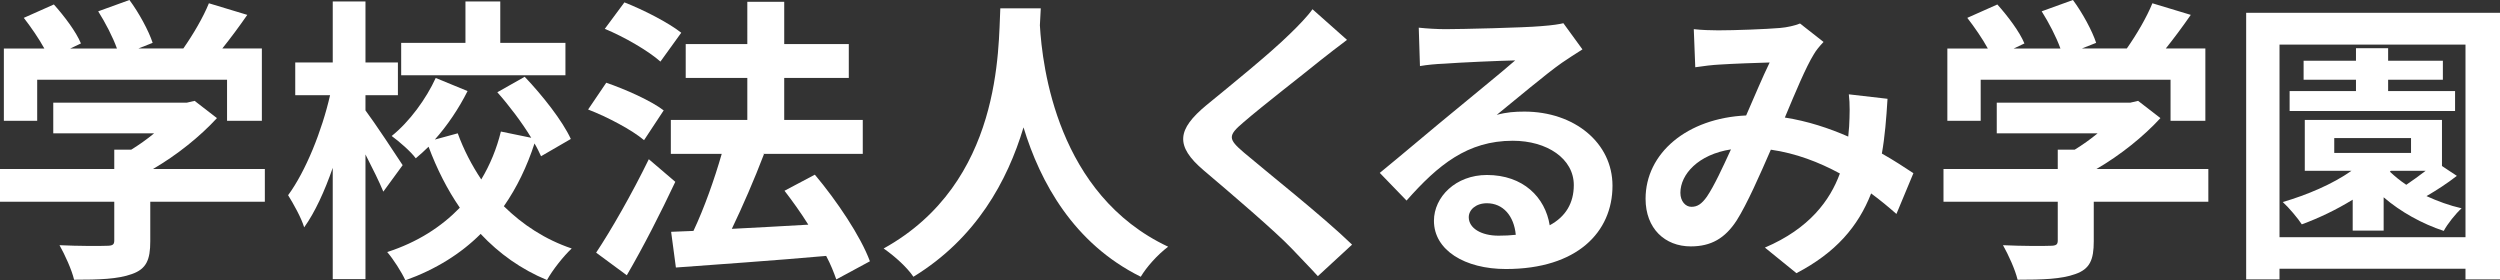
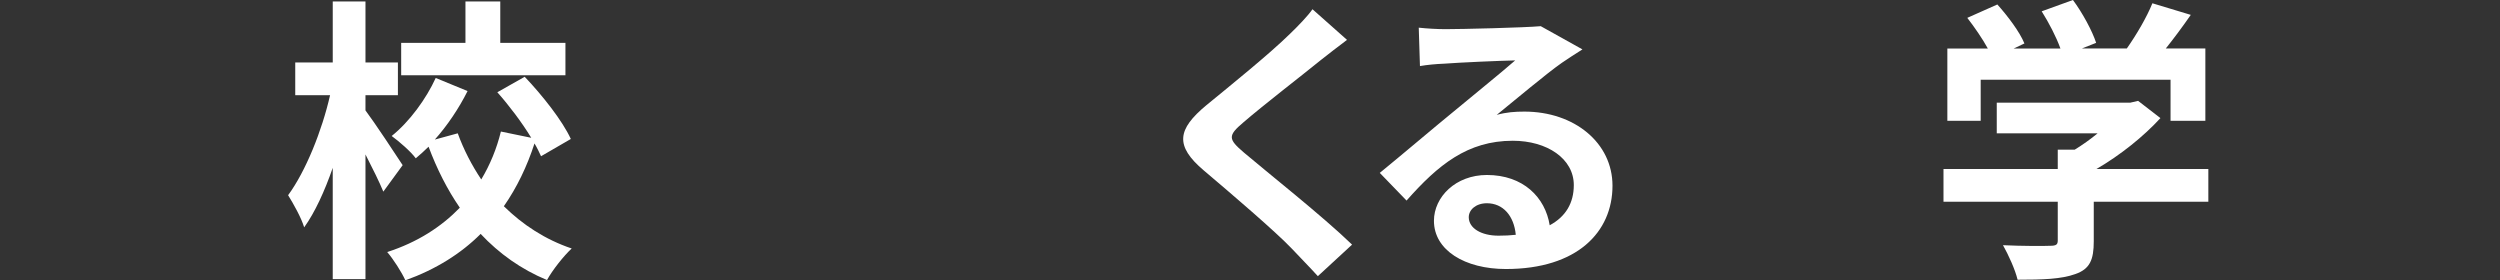
<svg xmlns="http://www.w3.org/2000/svg" version="1.1" id="レイヤー_1" x="0px" y="0px" viewBox="0 0 260.739 29.236" style="enable-background:new 0 0 260.739 29.236;" xml:space="preserve">
  <rect x="0" y="0" width="260.739" height="29.236" fill="#333333" stroke="none" />
  <style type="text/css">
	.st0{fill:#FFFFFF;}
</style>
  <g>
-     <path class="st0" d="M27.622,21.042H15.673v4.128c0,1.924-0.404,2.886-1.924,3.414c-1.459,0.527-3.383,0.59-6.021,0.59   c-0.249-1.056-0.962-2.607-1.521-3.601c1.986,0.093,4.283,0.093,4.904,0.062c0.652,0,0.807-0.124,0.807-0.559v-4.035H0v-3.414   h11.918v-2.017h1.769c0.807-0.497,1.645-1.086,2.39-1.707H5.555v-3.197h13.936l0.807-0.187l2.328,1.8   c-1.738,1.893-4.159,3.849-6.673,5.307h11.669V21.042z M3.879,12.601H0.403V5.059h4.221C4.065,4.035,3.228,2.824,2.482,1.862   l3.135-1.396c1.086,1.21,2.328,2.855,2.824,4.066L7.324,5.059h4.873c-0.435-1.21-1.21-2.7-1.956-3.879L13.5,0   c0.993,1.334,2.018,3.228,2.421,4.469l-1.49,0.589h4.687c1.024-1.458,2.08-3.259,2.669-4.717l4.004,1.21   c-0.838,1.21-1.738,2.421-2.607,3.507h4.127v7.542h-3.631V8.318H3.879V12.601z" />
    <path class="st0" d="M39.979,19.987c-0.404-0.993-1.148-2.483-1.862-3.879v13.004h-3.414V17.504   c-0.838,2.421-1.862,4.655-2.979,6.207c-0.311-1.024-1.117-2.452-1.676-3.352c1.831-2.483,3.538-6.735,4.376-10.428h-3.631V6.518   h3.911V0.155h3.414v6.362H41.5v3.414h-3.383v1.583c0.869,1.148,3.321,4.842,3.879,5.711L39.979,19.987z M56.429,16.294   c-0.187-0.403-0.404-0.869-0.683-1.334c-0.776,2.39-1.831,4.593-3.197,6.549c1.956,1.924,4.314,3.476,7.077,4.407   c-0.838,0.776-2.018,2.266-2.576,3.29c-2.7-1.117-4.997-2.762-6.921-4.811c-2.048,2.048-4.655,3.693-7.852,4.842   c-0.373-0.838-1.272-2.235-1.893-2.949c3.166-1.024,5.648-2.638,7.573-4.625c-1.304-1.893-2.39-4.035-3.259-6.362   c-0.435,0.435-0.9,0.838-1.334,1.21c-0.528-0.714-1.707-1.738-2.514-2.328c1.862-1.49,3.6-3.879,4.593-6.052l3.321,1.366   c-0.9,1.8-2.111,3.6-3.414,5.059l2.39-0.652c0.621,1.707,1.459,3.321,2.452,4.811c0.931-1.552,1.614-3.228,2.048-4.997l3.166,0.652   c-0.962-1.583-2.297-3.352-3.538-4.749l2.855-1.614c1.862,1.955,3.941,4.593,4.811,6.486L56.429,16.294z M58.974,7.852H41.841   V4.469h6.704V0.155h3.631v4.314h6.797V7.852z" />
-     <path class="st0" d="M67.172,14.618c-1.242-1.055-3.817-2.421-5.835-3.197l1.893-2.793c1.986,0.683,4.656,1.862,5.99,2.886   L67.172,14.618z M70.431,18.963c-1.521,3.228-3.321,6.766-5.059,9.746l-3.197-2.359c1.552-2.328,3.755-6.176,5.494-9.745   L70.431,18.963z M68.879,6.424c-1.21-1.086-3.755-2.576-5.804-3.414l2.048-2.762c1.986,0.776,4.593,2.111,5.928,3.166L68.879,6.424   z M87.221,29.143c-0.248-0.714-0.59-1.583-1.055-2.452c-5.618,0.497-11.483,0.9-15.673,1.21l-0.497-3.724l2.328-0.093   c1.117-2.359,2.204-5.431,2.949-8.038h-5.308v-3.539h7.977V8.131h-6.425V4.593h6.425V0.186h3.849v4.407h6.735v3.538H81.79v4.376   h8.193v3.539H79.555l0.124,0.031c-0.993,2.607-2.234,5.462-3.352,7.79c2.483-0.124,5.245-0.279,7.976-0.435   c-0.776-1.241-1.645-2.452-2.483-3.538l3.166-1.676c2.296,2.731,4.779,6.424,5.742,9.032L87.221,29.143z" />
-     <path class="st0" d="M108.548,0.869c-0.031,0.497-0.062,1.118-0.093,1.77c0.249,4.283,1.8,17.66,13.377,23.091   c-1.148,0.869-2.266,2.142-2.855,3.135c-7.014-3.476-10.49-9.87-12.229-15.58c-1.676,5.586-4.935,11.576-11.483,15.58   c-0.652-0.962-1.862-2.08-3.104-2.949c12.383-6.859,11.949-20.949,12.167-25.046H108.548z" />
    <path class="st0" d="M140.488,4.159c-0.962,0.714-1.986,1.521-2.7,2.08c-1.986,1.614-6.052,4.749-8.101,6.518   c-1.645,1.396-1.614,1.738,0.062,3.166c2.297,1.956,8.225,6.642,11.266,9.59l-3.569,3.29c-0.869-0.962-1.832-1.924-2.7-2.855   c-1.676-1.769-6.363-5.773-9.187-8.163c-3.042-2.576-2.793-4.283,0.279-6.828c2.39-1.955,6.611-5.369,8.69-7.417   c0.869-0.838,1.862-1.862,2.358-2.576L140.488,4.159z" />
-     <path class="st0" d="M165.042,5.152c-0.745,0.466-1.459,0.931-2.142,1.396c-1.645,1.148-4.873,3.88-6.797,5.432   c1.024-0.279,1.893-0.341,2.886-0.341c5.214,0,9.187,3.259,9.187,7.728c0,4.842-3.693,8.69-11.111,8.69   c-4.283,0-7.511-1.955-7.511-5.028c0-2.483,2.266-4.779,5.524-4.779c3.787,0,6.083,2.328,6.549,5.245   c1.676-0.9,2.514-2.328,2.514-4.19c0-2.762-2.793-4.625-6.363-4.625c-4.717,0-7.79,2.514-11.08,6.238l-2.793-2.886   c2.172-1.769,5.866-4.904,7.697-6.394c1.707-1.428,4.904-4.004,6.425-5.338c-1.583,0.031-5.804,0.217-7.418,0.341   c-0.838,0.031-1.8,0.124-2.514,0.249l-0.125-4.004c0.869,0.093,1.924,0.155,2.793,0.155c1.614,0,8.194-0.155,9.932-0.311   c1.272-0.093,1.986-0.217,2.359-0.31L165.042,5.152z M158.089,24.488c-0.187-1.986-1.334-3.29-3.011-3.29   c-1.148,0-1.893,0.683-1.893,1.458c0,1.148,1.304,1.924,3.104,1.924C156.941,24.581,157.531,24.55,158.089,24.488z" />
-     <path class="st0" d="M197.789,22.315c-0.807-0.714-1.707-1.458-2.638-2.142c-1.365,3.476-3.693,6.176-7.79,8.318l-3.29-2.669   c4.655-1.986,6.797-4.935,7.821-7.728c-2.172-1.18-4.593-2.111-7.2-2.483c-1.148,2.638-2.483,5.68-3.569,7.387   c-1.21,1.862-2.669,2.7-4.78,2.7c-2.7,0-4.717-1.862-4.717-4.966c0-4.749,4.314-8.411,10.49-8.69   c0.869-1.986,1.738-4.066,2.452-5.524c-1.21,0.031-3.848,0.124-5.245,0.217c-0.651,0.031-1.738,0.155-2.514,0.279l-0.155-3.973   c0.807,0.093,1.862,0.124,2.545,0.124c1.738,0,5.028-0.124,6.456-0.248c0.745-0.063,1.552-0.249,2.08-0.466l2.452,1.924   c-0.435,0.465-0.776,0.869-1.024,1.304c-0.807,1.303-1.924,3.973-3.011,6.58c2.39,0.373,4.625,1.117,6.611,1.986   c0.031-0.373,0.062-0.714,0.093-1.055c0.062-1.18,0.093-2.359-0.031-3.352l4.035,0.466c-0.124,2.048-0.279,3.973-0.59,5.71   c1.272,0.714,2.39,1.458,3.29,2.048L197.789,22.315z M180.533,15.58c-3.414,0.528-5.276,2.607-5.276,4.531   c0,0.869,0.527,1.459,1.148,1.459c0.621,0,1.055-0.279,1.614-1.055C178.795,19.367,179.664,17.473,180.533,15.58z" />
+     <path class="st0" d="M165.042,5.152c-0.745,0.466-1.459,0.931-2.142,1.396c-1.645,1.148-4.873,3.88-6.797,5.432   c1.024-0.279,1.893-0.341,2.886-0.341c5.214,0,9.187,3.259,9.187,7.728c0,4.842-3.693,8.69-11.111,8.69   c-4.283,0-7.511-1.955-7.511-5.028c0-2.483,2.266-4.779,5.524-4.779c3.787,0,6.083,2.328,6.549,5.245   c1.676-0.9,2.514-2.328,2.514-4.19c0-2.762-2.793-4.625-6.363-4.625c-4.717,0-7.79,2.514-11.08,6.238l-2.793-2.886   c2.172-1.769,5.866-4.904,7.697-6.394c1.707-1.428,4.904-4.004,6.425-5.338c-1.583,0.031-5.804,0.217-7.418,0.341   c-0.838,0.031-1.8,0.124-2.514,0.249l-0.125-4.004c0.869,0.093,1.924,0.155,2.793,0.155c1.614,0,8.194-0.155,9.932-0.311   L165.042,5.152z M158.089,24.488c-0.187-1.986-1.334-3.29-3.011-3.29   c-1.148,0-1.893,0.683-1.893,1.458c0,1.148,1.304,1.924,3.104,1.924C156.941,24.581,157.531,24.55,158.089,24.488z" />
    <path class="st0" d="M230.319,21.042H218.37v4.128c0,1.924-0.403,2.886-1.924,3.414c-1.459,0.527-3.383,0.59-6.021,0.59   c-0.248-1.056-0.962-2.607-1.521-3.601c1.986,0.093,4.283,0.093,4.903,0.062c0.652,0,0.808-0.124,0.808-0.559v-4.035h-11.918   v-3.414h11.918v-2.017h1.769c0.808-0.497,1.646-1.086,2.39-1.707h-10.521v-3.197h13.935l0.808-0.187l2.327,1.8   c-1.737,1.893-4.158,3.849-6.673,5.307h11.67V21.042z M206.576,12.601h-3.476V5.059h4.221c-0.559-1.024-1.396-2.234-2.142-3.197   l3.135-1.396c1.086,1.21,2.328,2.855,2.824,4.066l-1.117,0.527h4.873c-0.435-1.21-1.211-2.7-1.955-3.879L216.198,0   c0.993,1.334,2.017,3.228,2.421,4.469l-1.49,0.589h4.687c1.024-1.458,2.079-3.259,2.669-4.717l4.004,1.21   c-0.838,1.21-1.738,2.421-2.607,3.507h4.128v7.542h-3.631V8.318h-19.802V12.601z" />
-     <path class="st0" d="M260.739,1.334v27.809h-3.6v-1.117h-19.397v1.117h-3.477V1.334H260.739z M257.14,24.736V4.655h-19.397v20.081   H257.14z M256.239,18.342c-0.993,0.776-2.142,1.521-3.166,2.11c1.148,0.528,2.421,0.993,3.663,1.272   c-0.621,0.559-1.49,1.645-1.862,2.359c-2.266-0.745-4.501-1.986-6.27-3.507v3.476h-3.228v-3.228   c-1.707,1.055-3.538,1.924-5.308,2.576c-0.372-0.59-1.365-1.769-1.986-2.328c2.545-0.745,5.184-1.862,7.17-3.259h-4.873v-5.308   h14.308v4.811L256.239,18.342z M256.053,11.577h-17.256v-2.08h6.921V8.318h-5.462V6.332h5.462V5.028h3.353v1.304h5.71v1.986h-5.71   v1.179h6.982V11.577z M243.452,15.953h8.008v-1.552h-8.008V15.953z M249.256,17.908c0.497,0.466,1.056,0.931,1.707,1.366   c0.652-0.435,1.366-0.962,2.018-1.458h-3.631L249.256,17.908z" />
  </g>
  <g>
</g>
  <g>
</g>
  <g>
</g>
  <g>
</g>
  <g>
</g>
  <g>
</g>
</svg>